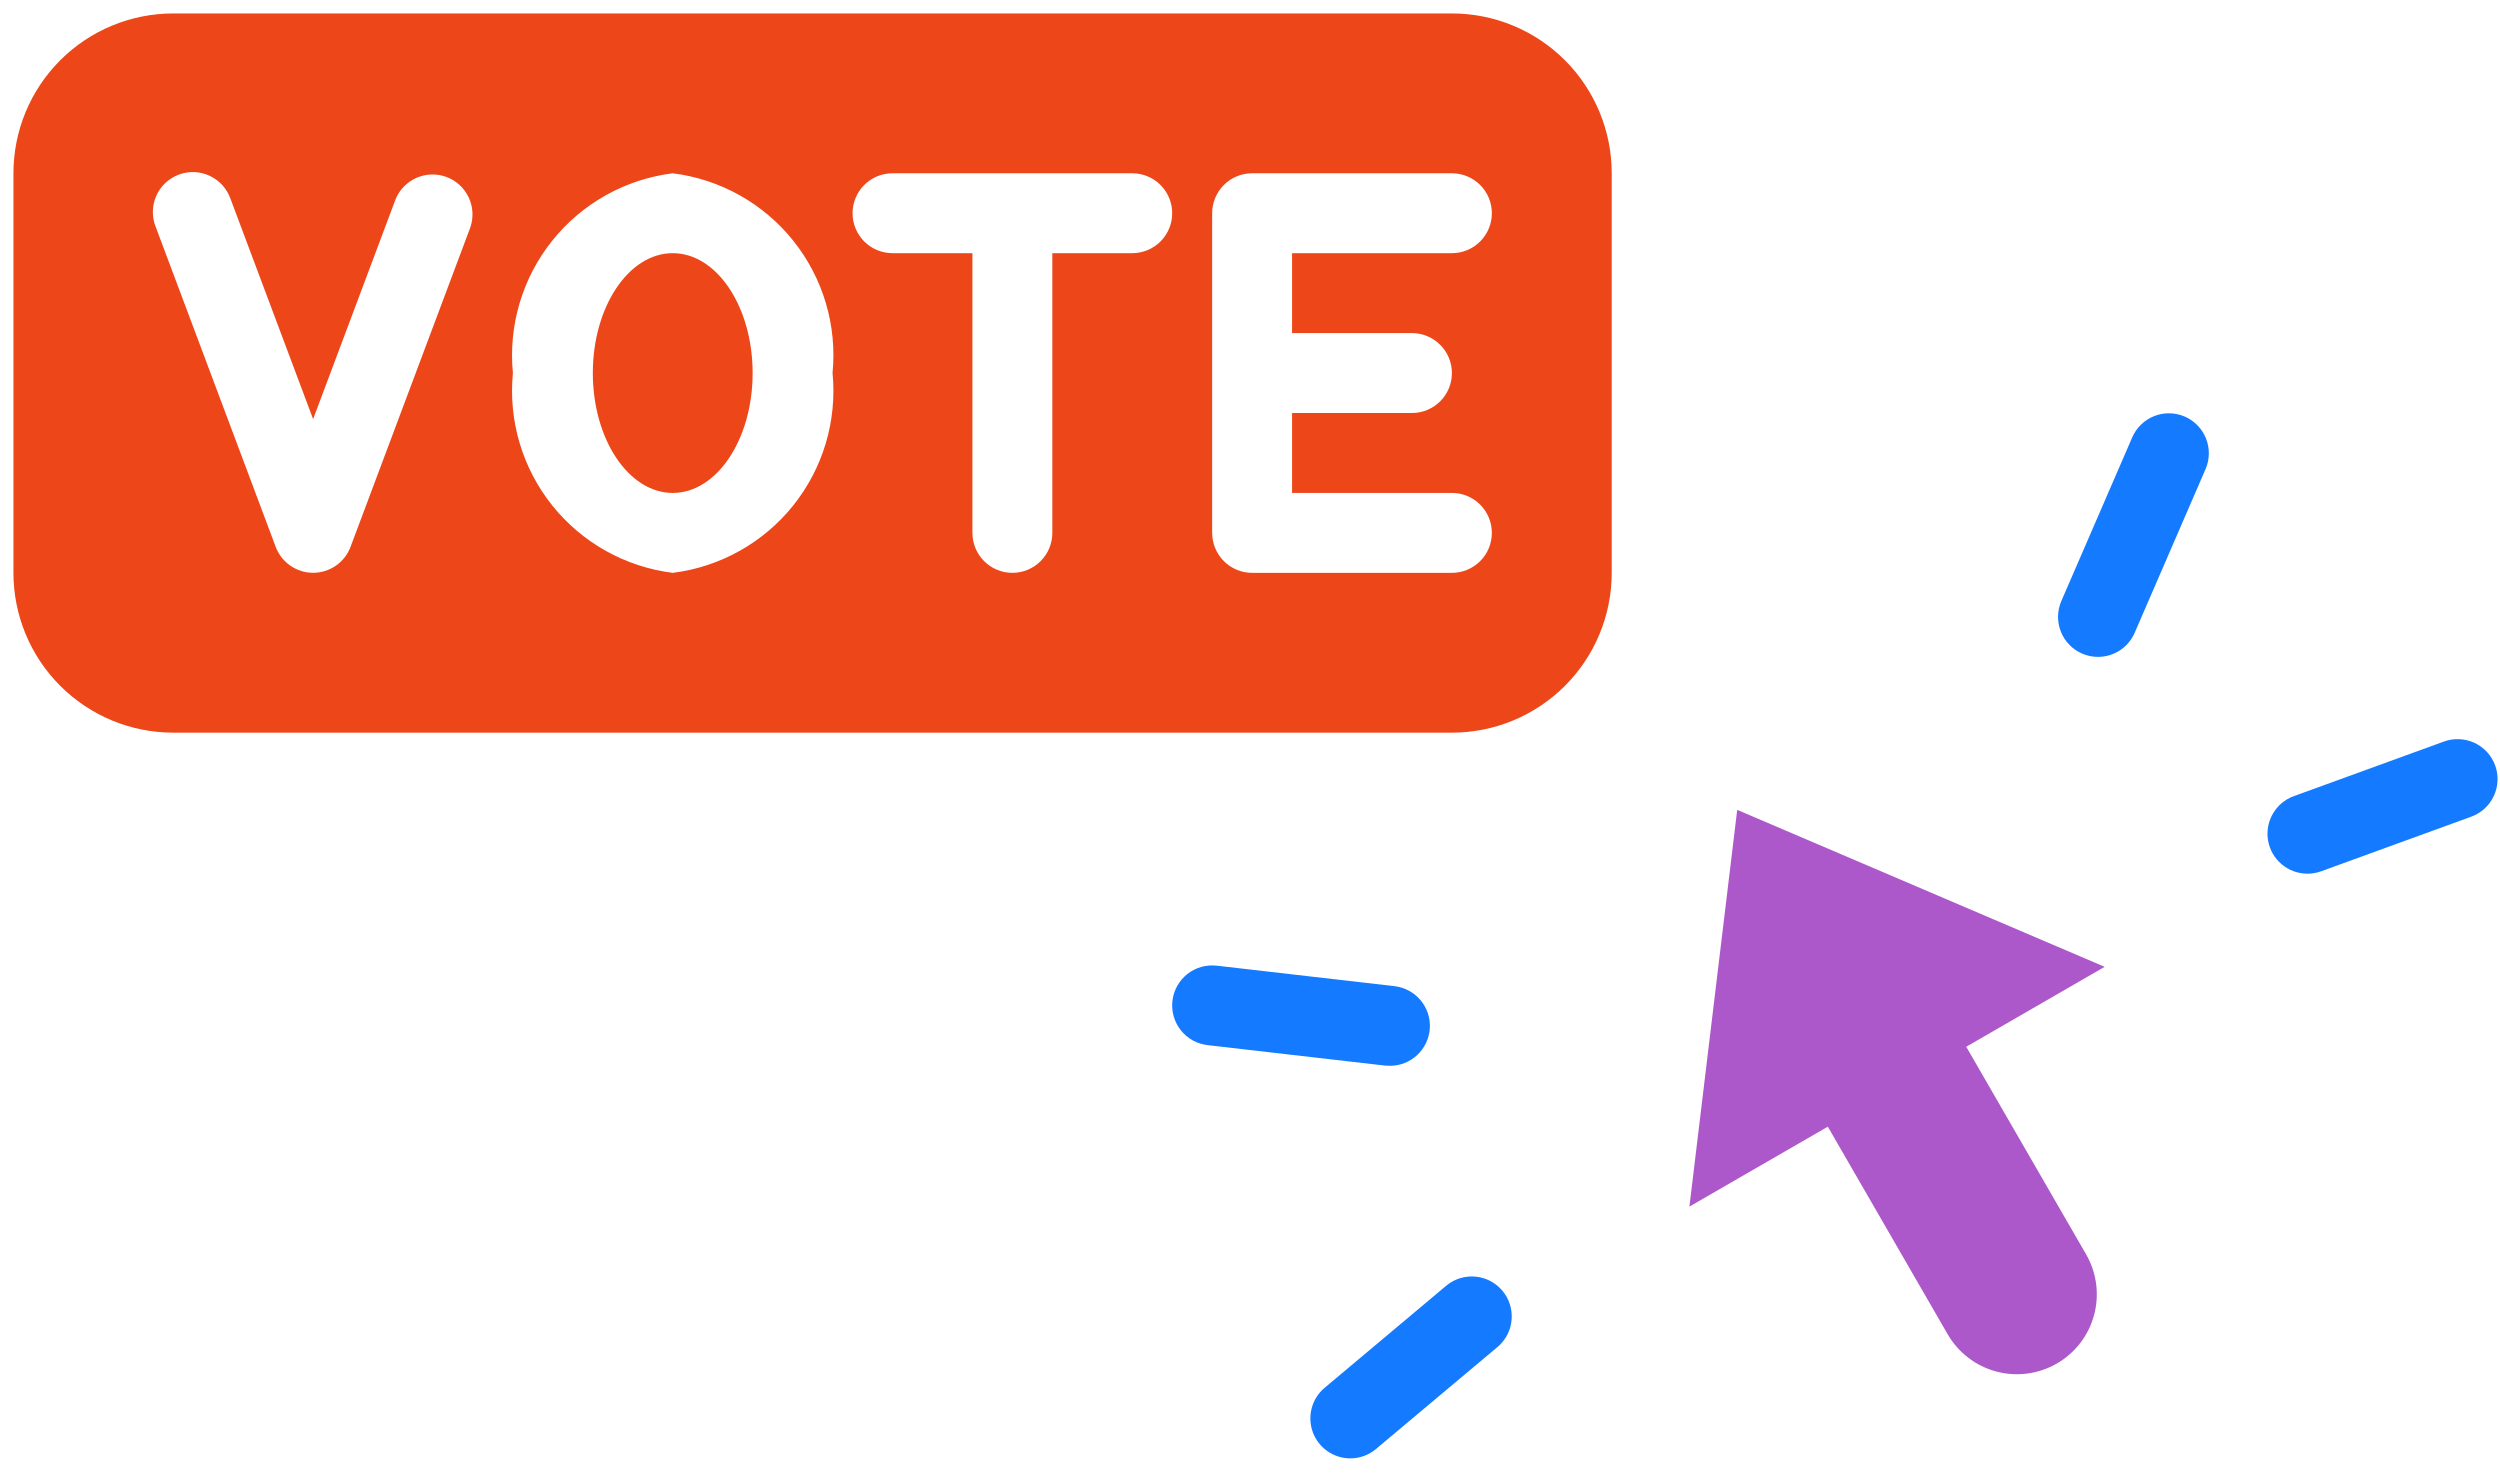
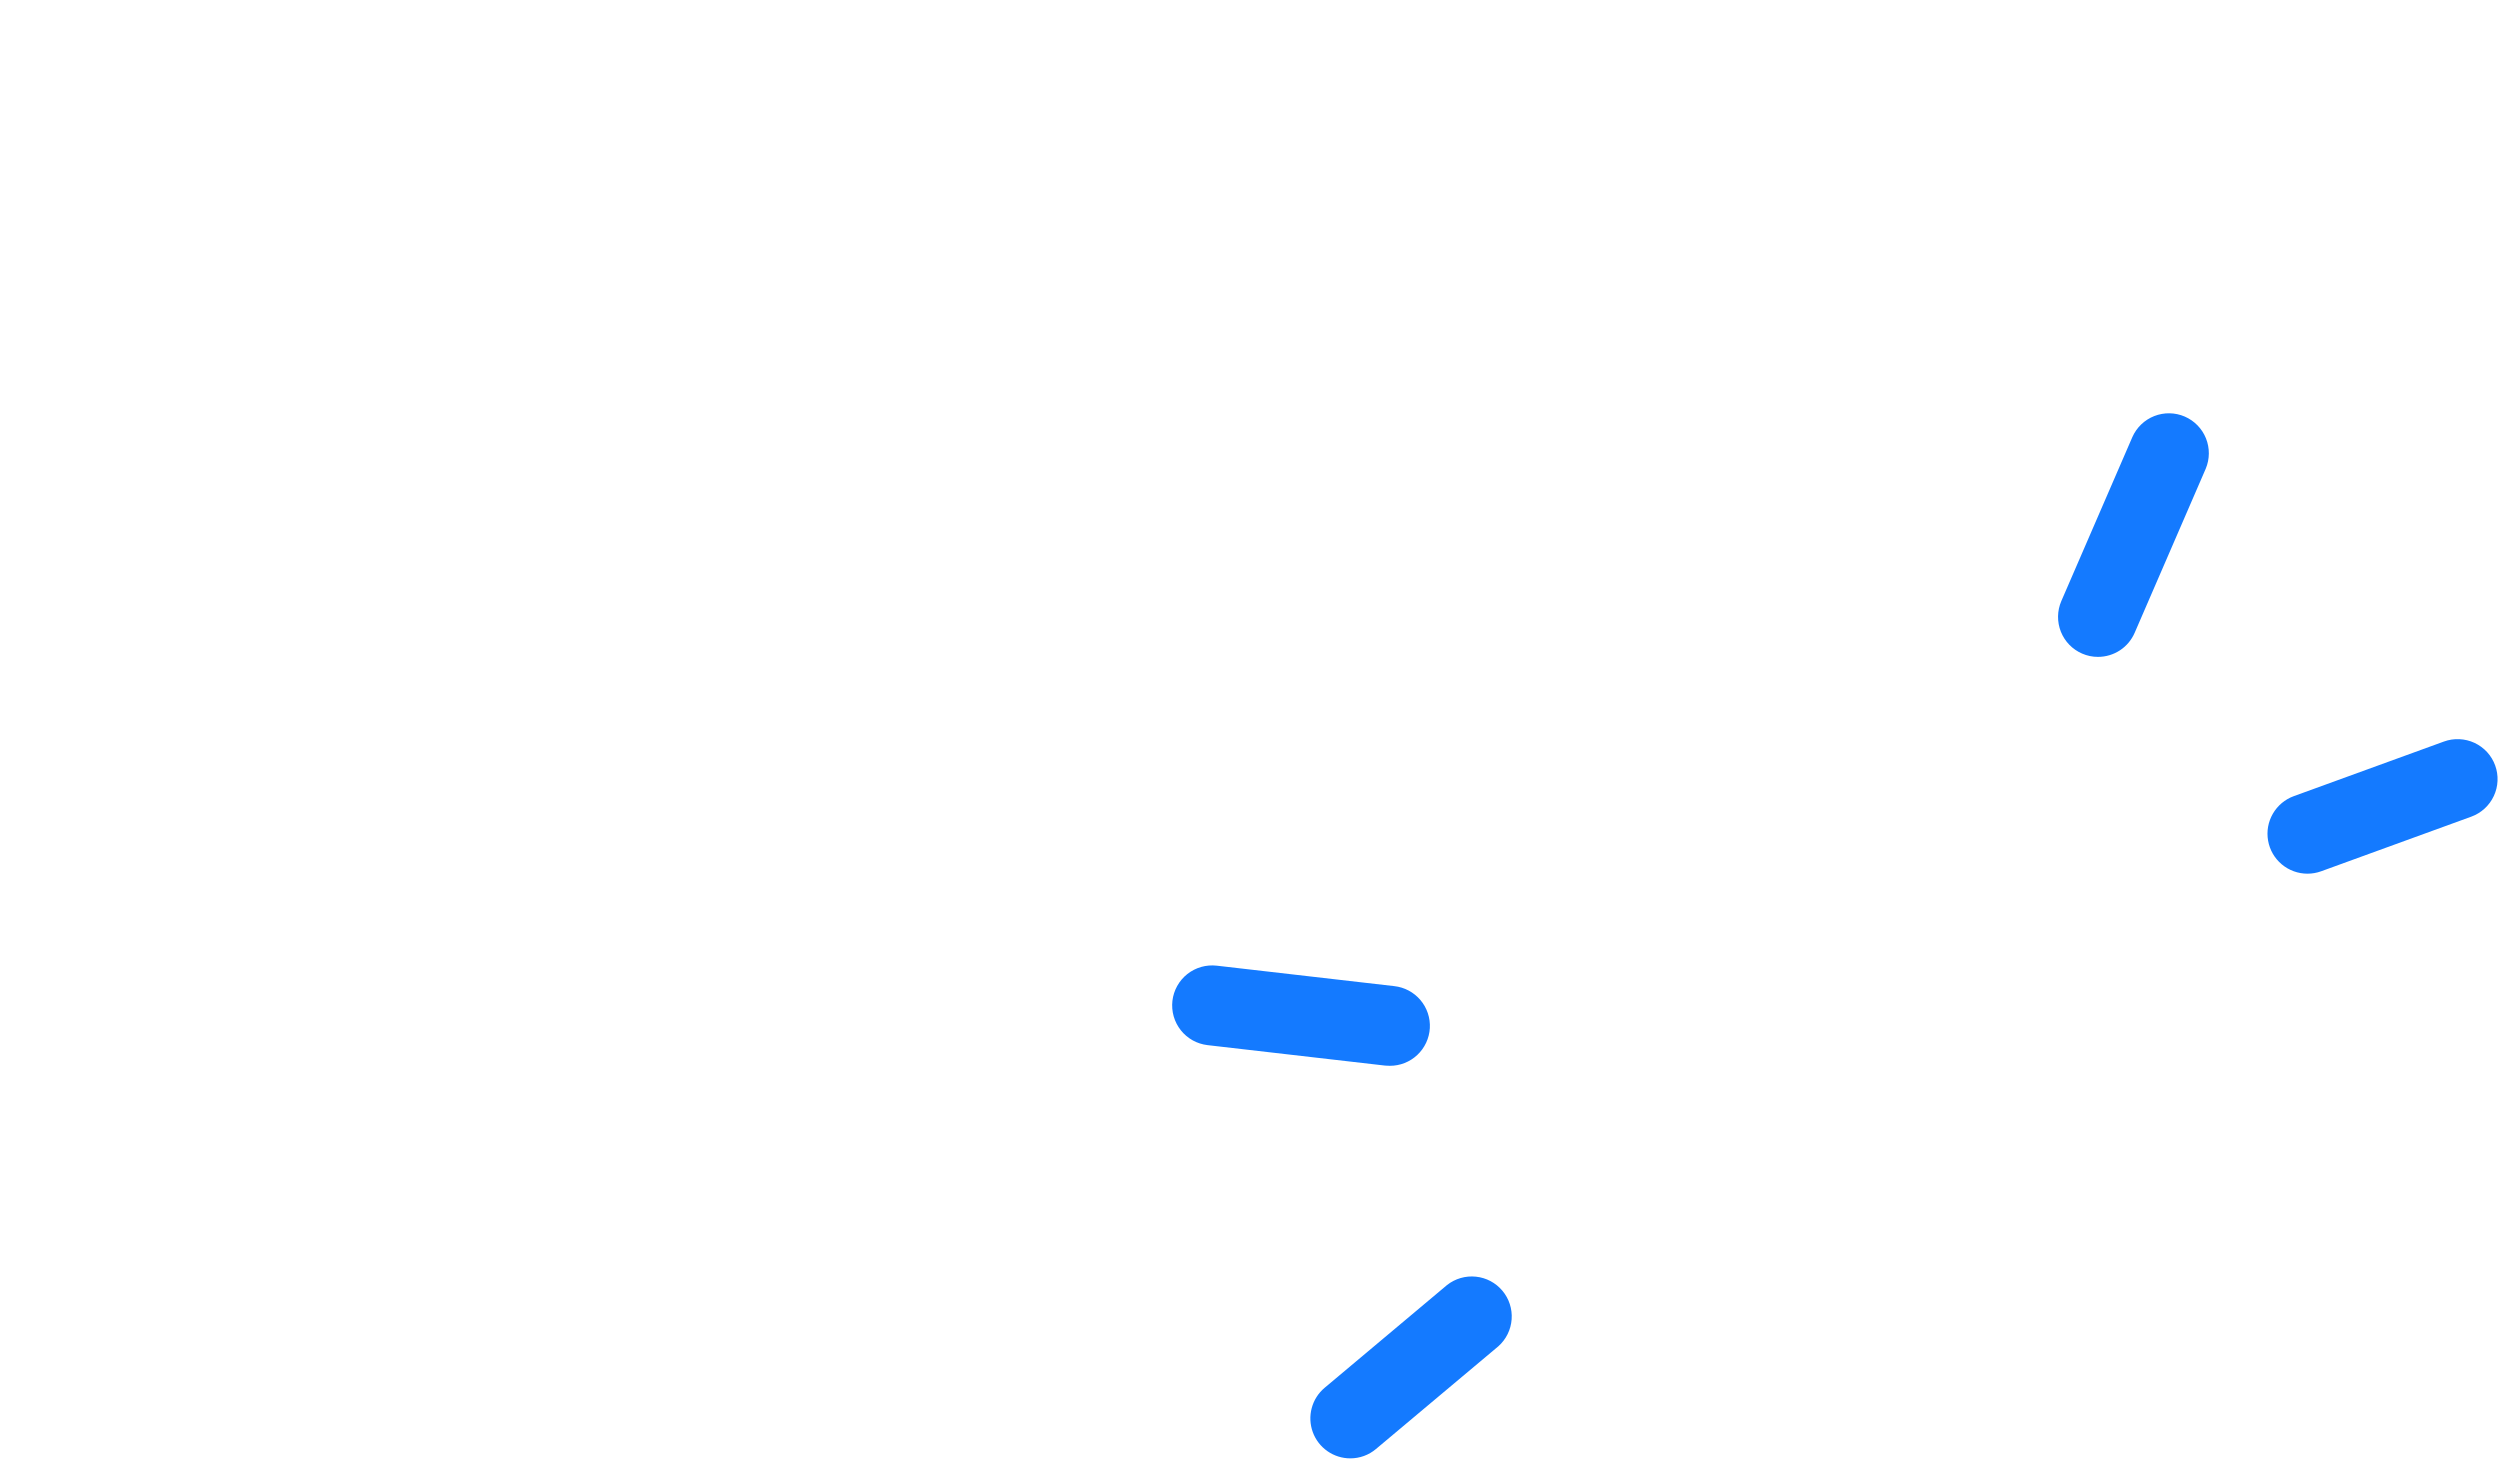
<svg xmlns="http://www.w3.org/2000/svg" width="93" height="55" viewBox="0 0 93 55" fill="none">
-   <path d="M72.454 49.636L67.995 41.912L62.846 44.885L64.624 30.127L78.293 35.966L73.144 38.939L77.603 46.662C77.997 47.345 78.104 48.156 77.9 48.918C77.696 49.679 77.198 50.329 76.515 50.723C75.832 51.117 75.021 51.224 74.26 51.02C73.498 50.816 72.849 50.318 72.454 49.636Z" fill="#AC58CA" />
-   <path d="M25.026 18.337C26.667 18.337 27.998 16.34 27.998 13.878C27.998 11.415 26.667 9.418 25.026 9.418C23.384 9.418 22.053 11.415 22.053 13.878C22.053 16.34 23.384 18.337 25.026 18.337Z" fill="#ED4619" />
-   <path d="M54.011 0.5H6.446C4.869 0.5 3.356 1.126 2.241 2.241C1.126 3.356 0.5 4.869 0.5 6.446V21.31C0.5 22.887 1.126 24.399 2.241 25.514C3.356 26.629 4.869 27.255 6.446 27.255H54.011C55.588 27.255 57.1 26.629 58.215 25.514C59.33 24.399 59.956 22.887 59.956 21.31V6.446C59.956 4.869 59.33 3.356 58.215 2.241C57.1 1.126 55.588 0.5 54.011 0.5ZM17.498 8.455L13.039 20.346C12.932 20.629 12.742 20.872 12.493 21.044C12.245 21.215 11.95 21.308 11.648 21.308C11.346 21.308 11.051 21.215 10.803 21.044C10.554 20.872 10.364 20.629 10.257 20.346L5.798 8.455C5.722 8.271 5.684 8.073 5.686 7.874C5.688 7.675 5.729 7.478 5.809 7.295C5.888 7.112 6.003 6.947 6.148 6.81C6.292 6.673 6.463 6.566 6.649 6.496C6.836 6.426 7.034 6.394 7.233 6.402C7.432 6.41 7.628 6.459 7.808 6.544C7.988 6.629 8.149 6.75 8.282 6.898C8.414 7.047 8.515 7.221 8.58 7.409L11.648 15.591L14.717 7.409C14.864 7.053 15.144 6.767 15.498 6.613C15.852 6.46 16.252 6.45 16.613 6.585C16.975 6.721 17.269 6.992 17.434 7.341C17.599 7.69 17.622 8.089 17.498 8.455ZM25.026 21.31C23.262 21.09 21.653 20.19 20.543 18.802C19.432 17.414 18.908 15.647 19.08 13.878C18.908 12.108 19.432 10.342 20.543 8.954C21.653 7.566 23.262 6.666 25.026 6.446C26.79 6.666 28.398 7.566 29.509 8.954C30.619 10.342 31.144 12.108 30.971 13.878C31.144 15.647 30.619 17.414 29.509 18.802C28.398 20.19 26.79 21.09 25.026 21.31ZM42.12 9.418H39.147V19.823C39.147 20.218 38.99 20.596 38.711 20.874C38.433 21.153 38.054 21.31 37.66 21.31C37.266 21.31 36.888 21.153 36.609 20.874C36.33 20.596 36.174 20.218 36.174 19.823V9.418H33.201C32.807 9.418 32.429 9.262 32.15 8.983C31.871 8.704 31.715 8.326 31.715 7.932C31.715 7.538 31.871 7.16 32.15 6.881C32.429 6.602 32.807 6.446 33.201 6.446H42.12C42.514 6.446 42.892 6.602 43.17 6.881C43.449 7.16 43.606 7.538 43.606 7.932C43.606 8.326 43.449 8.704 43.17 8.983C42.892 9.262 42.514 9.418 42.12 9.418ZM52.524 12.391C52.919 12.391 53.297 12.548 53.575 12.827C53.854 13.105 54.011 13.483 54.011 13.878C54.011 14.272 53.854 14.65 53.575 14.929C53.297 15.207 52.919 15.364 52.524 15.364H48.065V18.337H54.011C54.405 18.337 54.783 18.494 55.062 18.772C55.341 19.051 55.497 19.429 55.497 19.823C55.497 20.218 55.341 20.596 55.062 20.874C54.783 21.153 54.405 21.31 54.011 21.31H46.579C46.184 21.31 45.806 21.153 45.528 20.874C45.249 20.596 45.092 20.218 45.092 19.823V7.932C45.092 7.538 45.249 7.16 45.528 6.881C45.806 6.602 46.184 6.446 46.579 6.446H54.011C54.405 6.446 54.783 6.602 55.062 6.881C55.341 7.16 55.497 7.538 55.497 7.932C55.497 8.326 55.341 8.704 55.062 8.983C54.783 9.262 54.405 9.418 54.011 9.418H48.065V12.391H52.524Z" fill="#ED4619" />
  <path d="M85.838 32.501C85.488 32.501 85.149 32.378 84.881 32.153C84.614 31.929 84.433 31.617 84.373 31.272C84.312 30.928 84.375 30.573 84.55 30.271C84.725 29.968 85.001 29.736 85.329 29.617L90.915 27.585C91.099 27.518 91.293 27.488 91.488 27.497C91.683 27.506 91.875 27.552 92.052 27.635C92.229 27.718 92.388 27.834 92.52 27.978C92.651 28.122 92.754 28.291 92.82 28.474C92.887 28.658 92.917 28.852 92.908 29.048C92.9 29.243 92.853 29.434 92.77 29.611C92.688 29.788 92.571 29.947 92.427 30.079C92.283 30.211 92.115 30.313 91.931 30.38L86.346 32.412C86.183 32.471 86.011 32.501 85.838 32.501ZM78.045 24.436C77.843 24.437 77.642 24.395 77.456 24.314C77.094 24.158 76.809 23.864 76.664 23.498C76.519 23.131 76.525 22.722 76.681 22.36L79.323 16.261C79.481 15.902 79.775 15.62 80.14 15.477C80.505 15.334 80.912 15.341 81.272 15.496C81.632 15.652 81.916 15.943 82.062 16.307C82.208 16.671 82.204 17.078 82.052 17.439L79.41 23.539C79.295 23.805 79.105 24.033 78.862 24.192C78.62 24.351 78.336 24.436 78.045 24.436ZM50.23 54.251C49.926 54.251 49.628 54.157 49.379 53.982C49.129 53.807 48.939 53.56 48.835 53.273C48.731 52.987 48.717 52.675 48.796 52.381C48.874 52.086 49.042 51.823 49.275 51.627L53.83 47.803C54.134 47.564 54.518 47.452 54.903 47.492C55.287 47.531 55.641 47.719 55.889 48.015C56.138 48.311 56.261 48.692 56.233 49.077C56.206 49.463 56.029 49.822 55.741 50.08L51.186 53.903C50.919 54.129 50.58 54.252 50.23 54.251ZM51.699 39.648C51.641 39.648 51.583 39.646 51.525 39.64L44.921 38.879C44.727 38.856 44.539 38.796 44.368 38.701C44.198 38.606 44.047 38.478 43.926 38.325C43.805 38.172 43.715 37.996 43.661 37.808C43.608 37.62 43.592 37.424 43.614 37.23C43.637 37.036 43.697 36.848 43.792 36.678C43.887 36.507 44.015 36.356 44.168 36.235C44.321 36.114 44.497 36.024 44.685 35.97C44.873 35.917 45.069 35.901 45.263 35.923L51.868 36.684C52.246 36.726 52.594 36.911 52.84 37.202C53.086 37.492 53.211 37.866 53.19 38.246C53.168 38.626 53.001 38.983 52.724 39.244C52.447 39.505 52.08 39.65 51.699 39.648Z" fill="#147AFF" />
</svg>